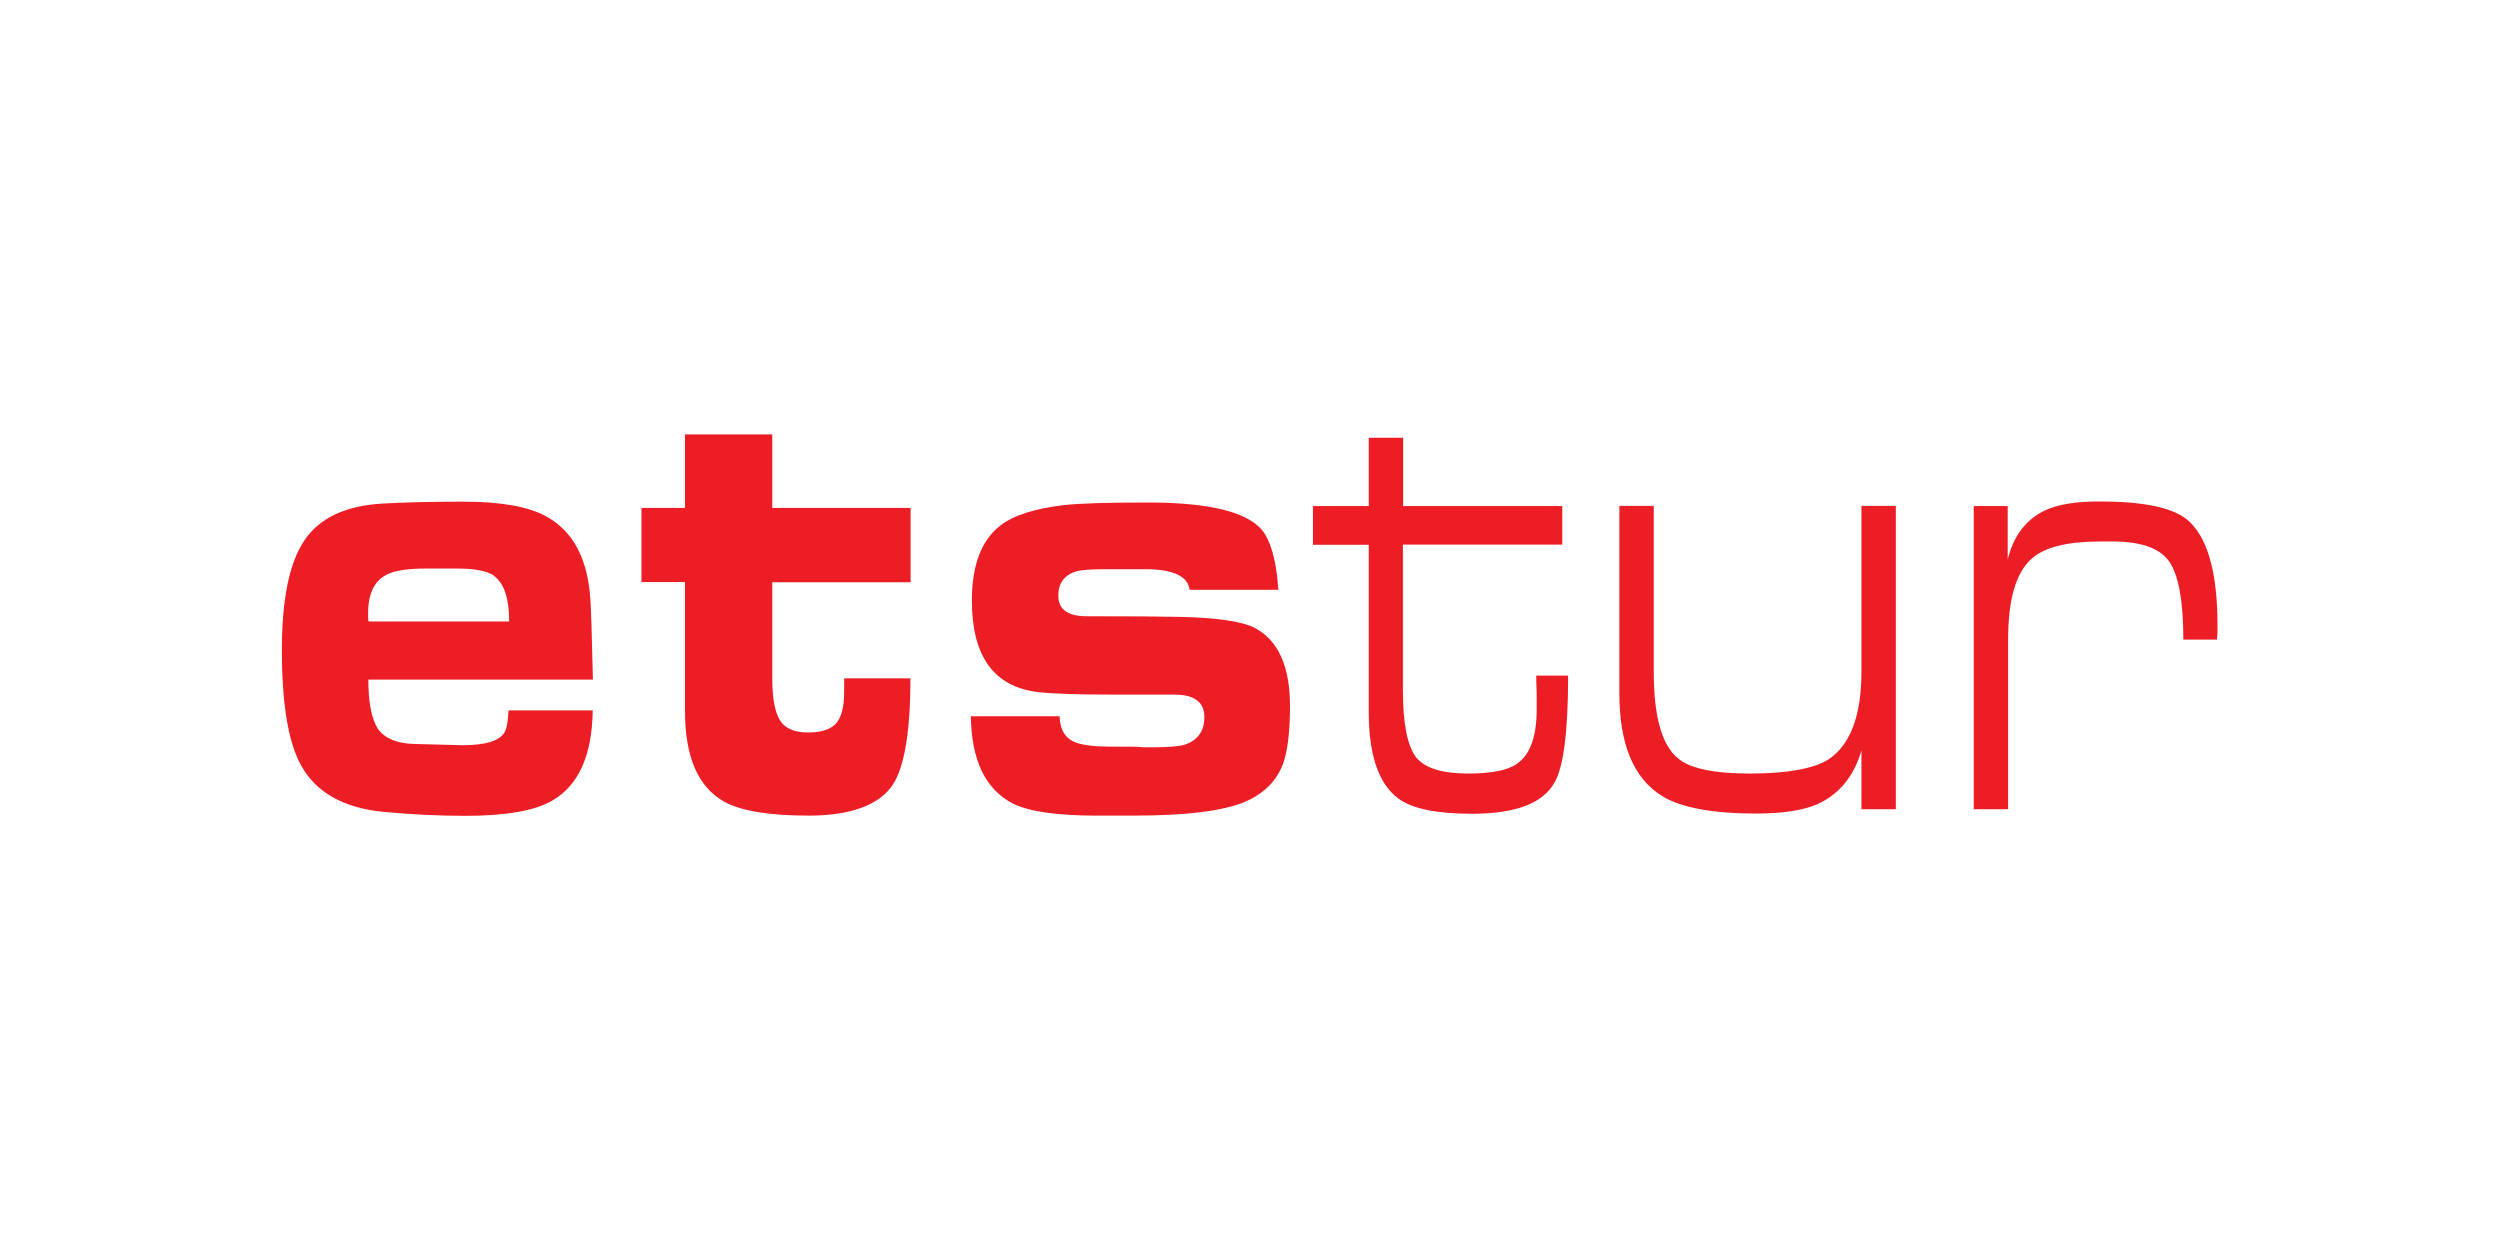
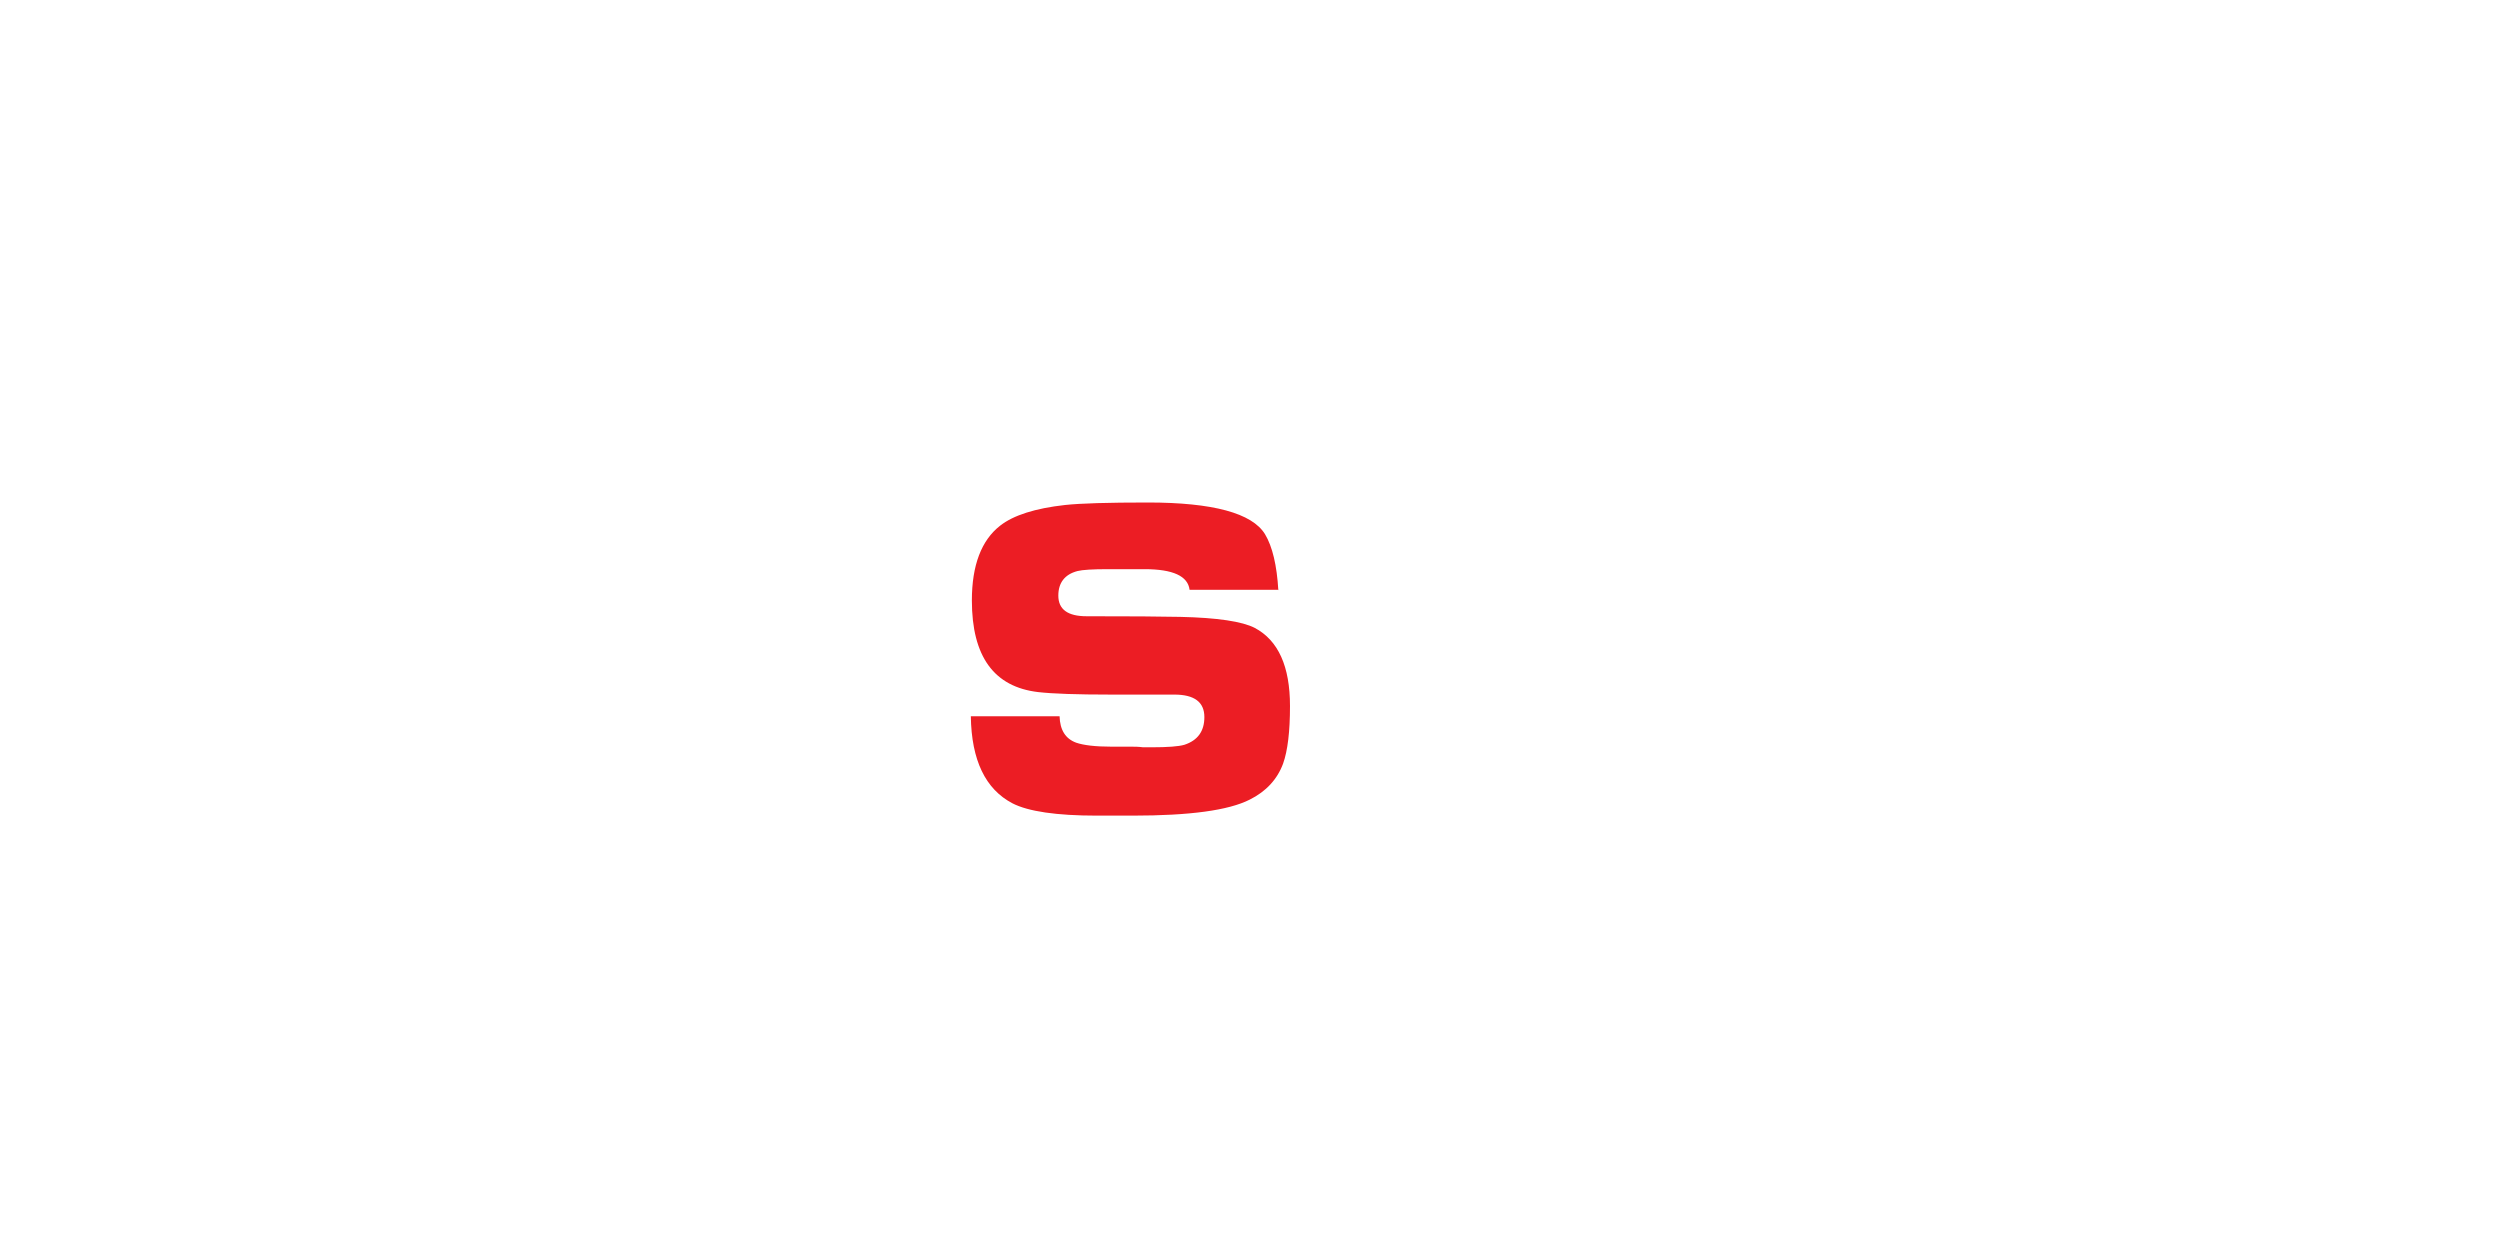
<svg xmlns="http://www.w3.org/2000/svg" id="katman_1" data-name="katman 1" viewBox="0 0 120 60">
  <defs>
    <style>
      .cls-1 {
        fill-rule: evenodd;
      }

      .cls-1, .cls-2 {
        fill: #ec1d24;
      }
    </style>
  </defs>
-   <path class="cls-2" d="M43.71,27.94v-3.56h-6.64v-3.53h-4.19v3.53h-2.09v3.56h2.09v6.19c0,2.19.62,3.63,1.86,4.34.8.45,2.16.68,4.09.68s3.34-.48,4-1.45c.58-.85.87-2.56.87-5.14h-3.18v.65c0,.74-.14,1.26-.42,1.55-.28.27-.72.4-1.32.4-.67,0-1.13-.21-1.36-.62-.24-.41-.35-1.07-.35-1.98v-4.61h6.64Z" />
-   <path class="cls-1" d="M28.46,34.1h-4.05c-.03.54-.09.89-.19,1.05-.24.41-.91.62-2.02.62l-2.31-.06c-.83-.02-1.41-.26-1.74-.71-.31-.47-.47-1.27-.47-2.38h10.78c-.05-2.15-.09-3.43-.12-3.84-.13-1.96-.83-3.29-2.12-3.99-.86-.48-2.19-.71-3.98-.71-1.52,0-2.81.03-3.86.09-1.8.1-3.07.7-3.79,1.8-.71,1.07-1.06,2.82-1.06,5.23,0,2.6.31,4.46.94,5.57.72,1.28,2.03,2.01,3.93,2.2,1.3.12,2.61.19,3.93.19,1.93,0,3.31-.24,4.14-.71,1.29-.72,1.95-2.17,1.98-4.34ZM23.73,27.66c.47.35.71,1.07.71,2.17h-6.75c-.02-.08-.02-.22-.02-.4,0-.95.31-1.57.92-1.86.38-.19.99-.28,1.84-.28h1.53c.86,0,1.46.12,1.79.37Z" />
  <path class="cls-2" d="M61.38,28.31h-4.28c-.08-.66-.8-.99-2.16-.99h-1.76c-.74,0-1.22.03-1.46.09-.61.16-.92.56-.92,1.18,0,.66.45.99,1.36.99,2.1,0,3.6.01,4.49.03,1.79.04,2.98.22,3.58.53,1.13.6,1.69,1.85,1.69,3.75,0,1.22-.11,2.14-.33,2.76-.28.76-.82,1.34-1.6,1.73-1.02.52-2.89.77-5.62.77h-1.72c-1.94,0-3.29-.2-4.05-.59-1.3-.68-1.97-2.07-2-4.18h4.26c.02.66.28,1.08.8,1.27.35.12.91.19,1.69.19h.96c.14,0,.33,0,.56.03h.4c.78,0,1.31-.04,1.58-.12.64-.21.96-.65.96-1.33,0-.72-.48-1.08-1.44-1.08h-3.06c-1.62,0-2.78-.04-3.48-.12-2.12-.25-3.18-1.71-3.18-4.4,0-1.69.46-2.89,1.36-3.59.64-.5,1.68-.83,3.11-.99.74-.08,2.06-.12,3.98-.12,3.12,0,5,.51,5.62,1.52.36.6.57,1.5.64,2.69Z" />
-   <path class="cls-2" d="M75,24.29h-7.65v-3.28h-1.65v3.28h-2.68v1.86h2.68v8.02c0,2.06.47,3.45,1.41,4.15.66.5,1.84.74,3.55.74,2.07,0,3.39-.49,3.95-1.49.44-.74.66-2.46.66-5.14h-1.53c0,.19,0,.45.02.8v.84c0,1.3-.32,2.17-.96,2.6-.44.31-1.22.46-2.33.46-1.24,0-2.07-.26-2.49-.77-.42-.54-.64-1.61-.64-3.22v-7h7.65v-1.86Z" />
-   <path class="cls-2" d="M91,38.84h-1.65v-2.82c-.36,1.24-1.06,2.09-2.09,2.57-.71.31-1.69.46-2.96.46-2.1,0-3.61-.28-4.52-.84-1.37-.85-2.05-2.49-2.05-4.92v-9.01h1.65v7.96c0,2.13.38,3.51,1.15,4.15.58.5,1.74.74,3.48.74s3.06-.23,3.76-.68c1.05-.7,1.58-2.11,1.58-4.21v-7.96h1.65v14.55Z" />
-   <path class="cls-2" d="M96.39,24.29h-1.65v14.55h1.65v-8.14c0-1.94.38-3.24,1.15-3.9.61-.54,1.71-.81,3.29-.81h.56c1.4,0,2.31.33,2.75.99s.66,1.9.66,3.72h1.62c0-.06,0-.18.02-.34v-.34c0-2.58-.49-4.27-1.46-5.08-.71-.58-2.11-.87-4.21-.87-1.13,0-2,.14-2.61.43-.91.43-1.51,1.22-1.79,2.35v-2.57Z" />
</svg>